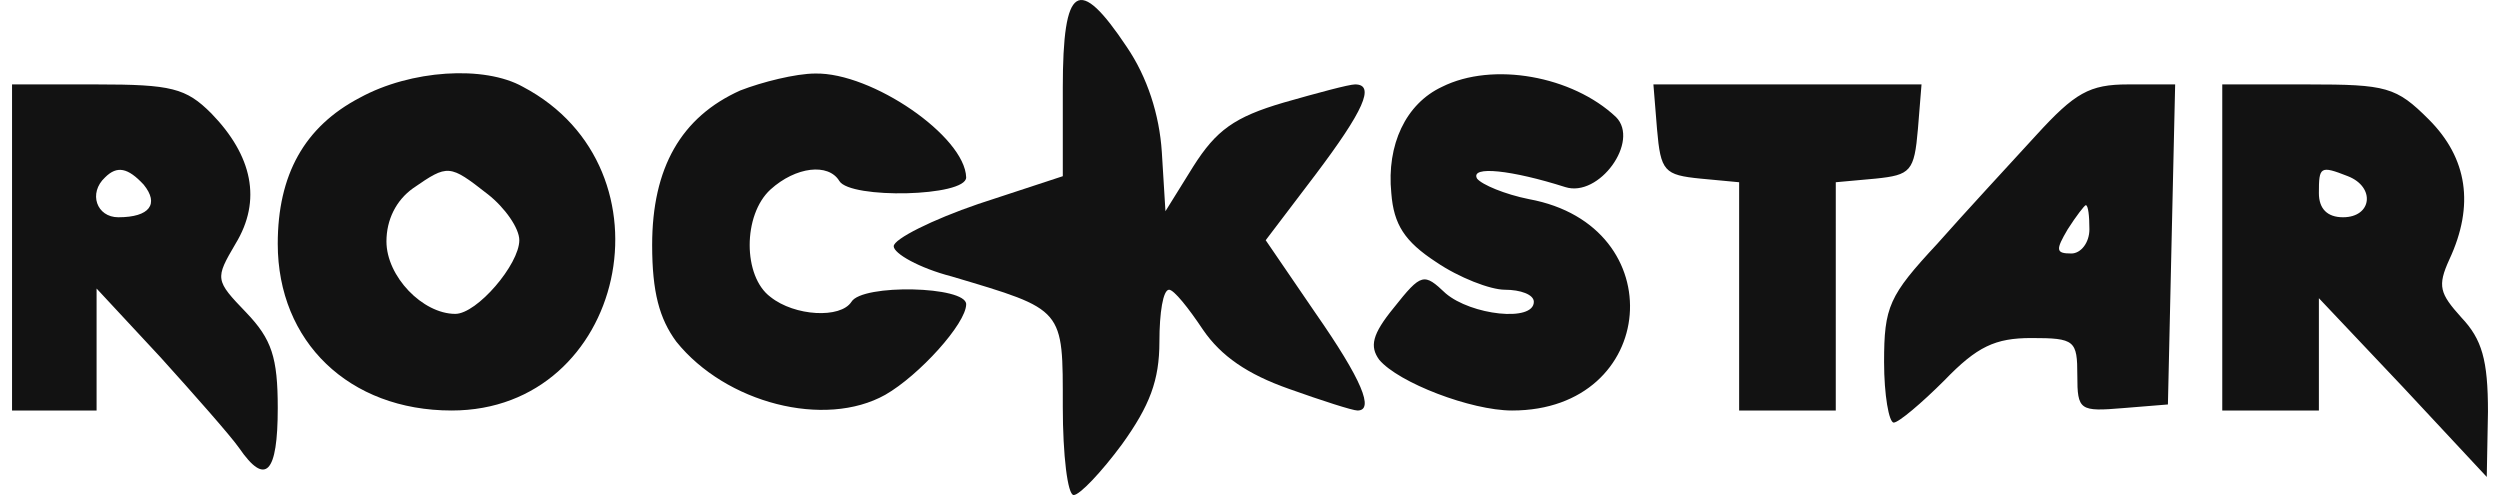
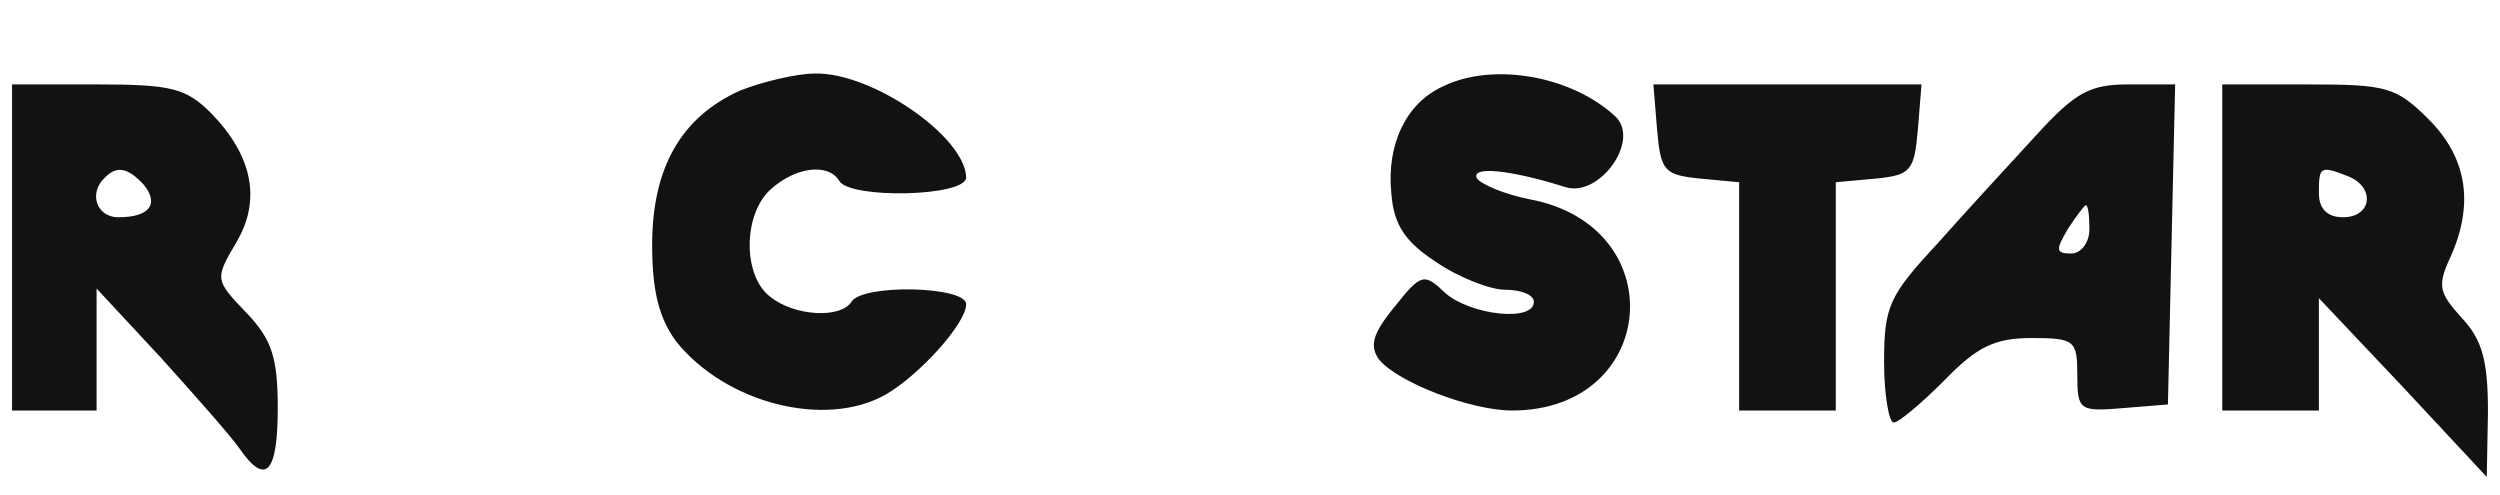
<svg xmlns="http://www.w3.org/2000/svg" width="202" height="40" fill="none">
-   <path fill="#121212" d="M85.874 7.113v7.124l-6.83 2.244c-3.71 1.269-6.832 2.83-6.832 3.416 0 .585 2.05 1.757 4.684 2.44 9.173 2.732 8.978 2.537 8.978 10.54 0 3.903.39 7.123.879 7.123.487 0 2.244-1.854 3.903-4.099 2.245-3.123 3.025-5.172 3.025-8.295 0-2.342.293-4.196.781-4.196.39 0 1.561 1.464 2.732 3.22 1.464 2.147 3.611 3.611 6.929 4.782 2.733.976 5.172 1.757 5.563 1.757 1.366 0 .39-2.44-3.416-7.905l-4.001-5.855 4.001-5.27c3.904-5.172 4.88-7.319 3.221-7.319-.488 0-3.026.683-5.758 1.464-4.001 1.171-5.465 2.244-7.32 5.172l-2.244 3.61-.293-4.781c-.195-3.025-1.17-6.05-2.83-8.49-3.903-5.855-5.172-5.075-5.172 3.318zm-56.796.781c-4.489 2.342-6.636 6.245-6.636 11.808 0 7.904 5.758 13.467 14.053 13.467 14.053 0 18.347-19.518 5.758-26.154-3.123-1.756-9.076-1.366-13.175.879zM39.423 15.7c1.366 1.073 2.537 2.732 2.537 3.708 0 1.952-3.416 5.953-5.172 5.953-2.635 0-5.563-3.025-5.563-5.855 0-1.757.781-3.318 2.147-4.294 2.83-1.952 2.928-1.952 6.05.488z" />
  <path fill="#121212" d="M59.818 7.308c-4.782 2.147-7.124 6.246-7.124 12.491 0 3.806.586 5.953 1.952 7.807 4.001 4.977 12.003 7.027 16.883 4.294 2.732-1.561 6.538-5.757 6.538-7.319 0-1.464-8.392-1.659-9.27-.195-.879 1.366-4.587 1.171-6.539-.39-2.245-1.66-2.245-6.636 0-8.686 2.05-1.854 4.684-2.147 5.562-.683.879 1.464 10.247 1.269 10.247-.293-.097-3.317-7.612-8.49-12.198-8.392-1.562 0-4.294.683-6.05 1.366zm56.699-.293c-2.928 1.367-4.489 4.685-4.099 8.588.195 2.537 1.074 3.904 3.611 5.563 1.854 1.268 4.391 2.244 5.562 2.244 1.269 0 2.343.39 2.343.976 0 1.659-5.075 1.073-7.124-.683-1.757-1.66-1.952-1.66-4.197 1.171-1.756 2.147-1.951 3.123-1.171 4.196 1.562 1.854 7.417 4.099 10.735 4.099 11.808 0 13.077-14.931 1.366-17.078-1.952-.39-3.806-1.171-4.196-1.659-.586-1.073 2.83-.683 7.124.683 2.732.878 6.05-3.708 4.099-5.66-3.514-3.318-9.954-4.489-14.053-2.44zM.973 19.994V33.17h6.831v-9.857l5.172 5.563c2.732 3.025 5.66 6.343 6.343 7.319 2.147 3.123 3.123 2.05 3.123-3.22 0-4.1-.488-5.563-2.537-7.71-2.538-2.635-2.538-2.732-.879-5.562 2.147-3.514 1.367-7.124-1.951-10.54-2.05-2.05-3.22-2.342-9.271-2.342H.973v13.174zM11.61 14.92c1.268 1.561.488 2.635-2.05 2.635-1.756 0-2.44-1.952-1.073-3.22.976-.977 1.854-.781 3.123.585zm122.277-4.49c.293 3.417.586 3.71 3.514 4.002l3.122.293v18.444h7.808V14.725l3.22-.293c2.83-.293 3.123-.585 3.416-4.001l.292-3.61h-21.664l.292 3.61zm30.643.489c-2.146 2.342-5.757 6.245-8.002 8.783-3.903 4.196-4.294 5.074-4.294 9.563 0 2.635.391 4.88.781 4.88s2.245-1.562 4.099-3.416c2.635-2.732 4.098-3.415 7.026-3.415 3.513 0 3.708.195 3.708 3.025s.196 2.928 3.709 2.635l3.611-.293.292-12.98.293-12.88h-3.806c-3.123 0-4.294.682-7.417 4.098zm4.294 7.612c0 1.073-.683 1.952-1.463 1.952-1.269 0-1.269-.293-.293-1.952.683-1.074 1.366-1.952 1.464-1.952.195 0 .292.878.292 1.952zm10.735 1.463V33.17h7.807v-9.076l6.831 7.222 6.733 7.221.098-5.27c0-4.196-.488-5.855-2.147-7.611-1.757-1.952-1.952-2.538-.976-4.685 2.049-4.391 1.464-8.197-1.659-11.32-2.635-2.635-3.415-2.83-9.759-2.83h-6.928v13.174zm10.149-5.757c2.244.878 1.952 3.318-.391 3.318-1.268 0-1.951-.683-1.951-1.952 0-2.147.097-2.245 2.342-1.366z" />
</svg>